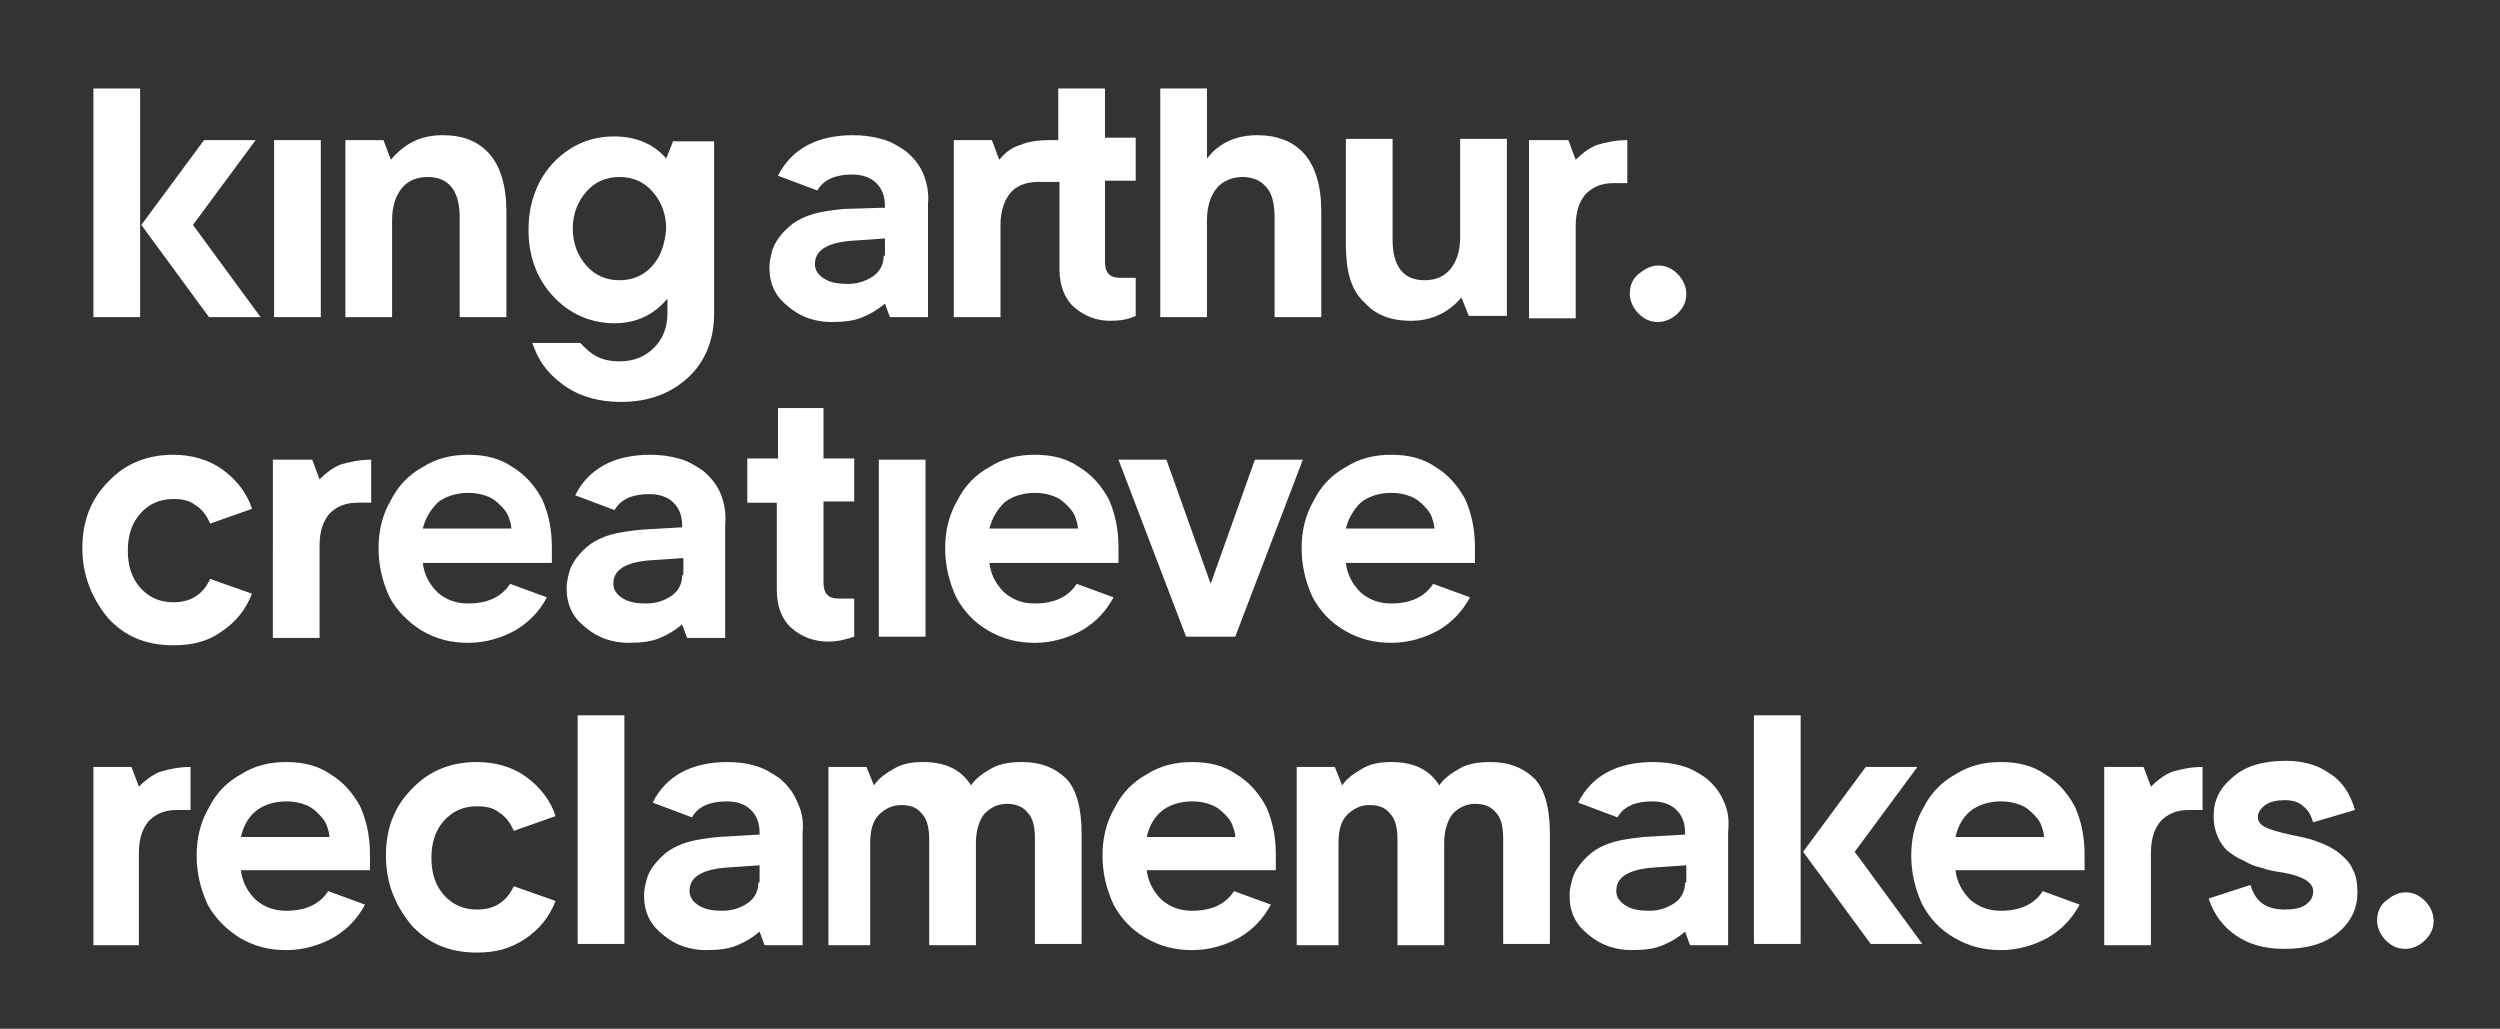
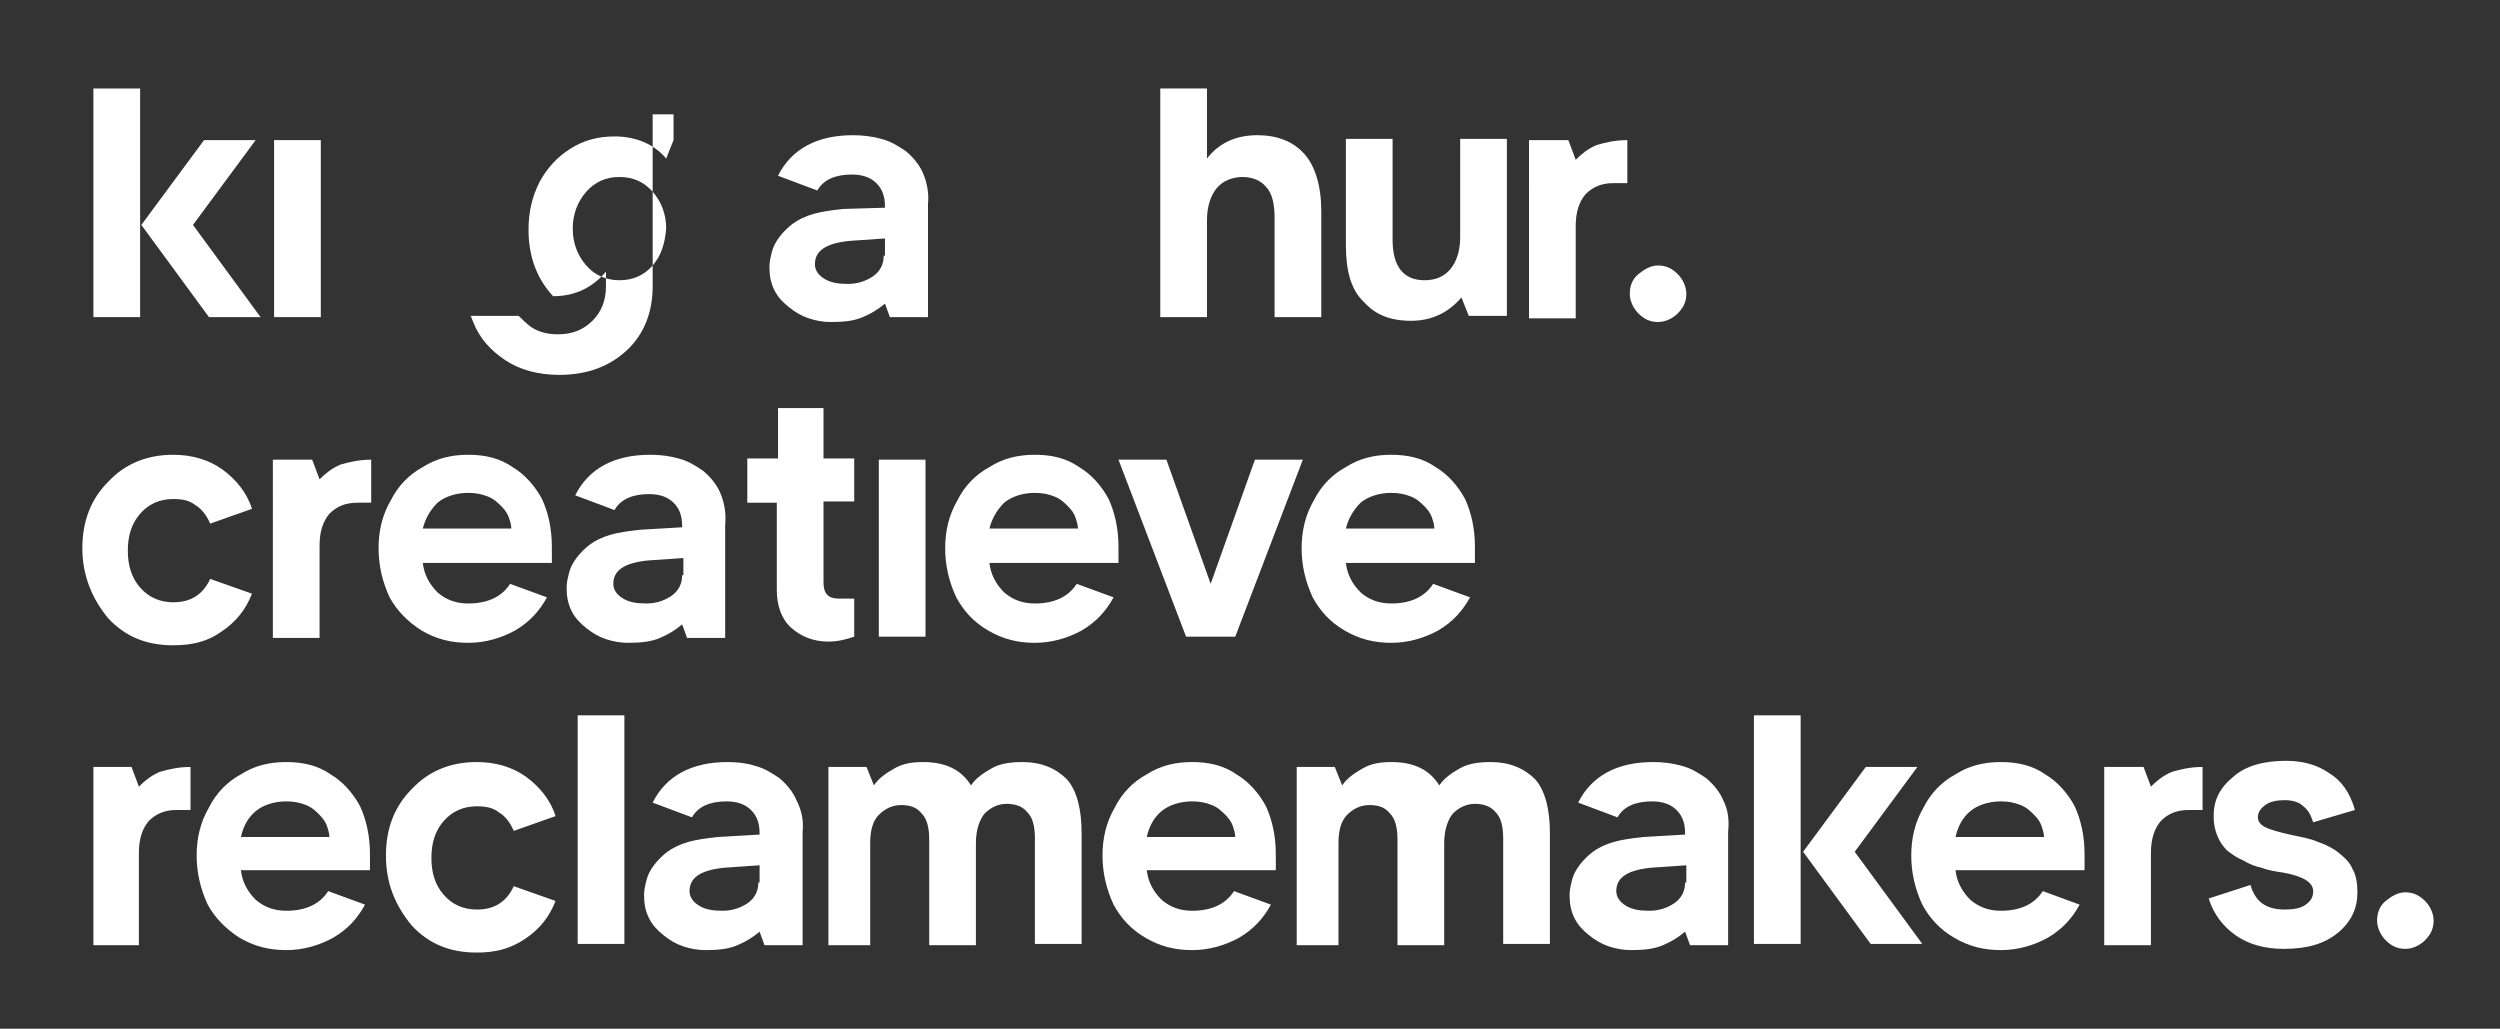
<svg xmlns="http://www.w3.org/2000/svg" version="1.1" id="Laag_1" x="0px" y="0px" viewBox="0 0 203.4 83.7" style="enable-background:new 0 0 203.4 83.7;" xml:space="preserve">
  <rect x="0" y="0" width="203.4" height="83.7" fill="#333333" stroke="none" />
  <style type="text/css">
	.st0{fill:#FFFFFF;}
</style>
  <g>
    <g>
      <polygon class="st0" points="21.2,25.8 15.7,18.3 20.8,11.4 16.6,11.4 11.5,18.3 17,25.8   " />
      <path class="st0" d="M22.3,25.8V11.4h3.8v14.4H22.3z" />
-       <path class="st0" d="M28.1,25.8V11.4h3.1l0.6,1.6c1.1-1.3,2.4-2,4.2-2c1.7,0,2.9,0.5,3.8,1.5c0.9,1,1.4,2.6,1.4,4.7v8.6h-3.8v-8.1    c0-2.2-0.9-3.3-2.6-3.3c-0.9,0-1.6,0.3-2.1,0.9c-0.5,0.6-0.8,1.5-0.8,2.6v7.9H28.1z" />
-       <path class="st0" d="M54.8,11.4l-0.6,1.5c-1-1.2-2.5-1.8-4.2-1.8c-1.3,0-2.5,0.3-3.6,1c-1.1,0.7-1.9,1.6-2.5,2.7    c-0.6,1.2-0.9,2.4-0.9,3.9c0,2.2,0.7,4,2,5.4c1.3,1.4,3,2.2,5,2.2c1.8,0,3.2-0.7,4.3-2v1.2c0,1.2-0.4,2.1-1.1,2.8    c-0.7,0.7-1.6,1.1-2.8,1.1c-0.9,0-1.6-0.2-2.2-0.6c-0.4-0.3-0.7-0.6-1-0.9h-3.9l0.2,0.5c0.5,1.3,1.4,2.3,2.6,3.1    c1.2,0.8,2.7,1.2,4.4,1.2c2.3,0,4.1-0.7,5.5-2c1.4-1.3,2.1-3.1,2.1-5.2v-14H54.8z M53.1,21.6c-0.7,0.8-1.6,1.2-2.7,1.2    c-1.1,0-2-0.4-2.7-1.2c-0.7-0.8-1.1-1.8-1.1-3c0-1.2,0.4-2.2,1.1-3c0.7-0.8,1.6-1.2,2.7-1.2c1.1,0,2,0.4,2.7,1.2    c0.7,0.8,1.1,1.8,1.1,3C54.1,19.8,53.8,20.8,53.1,21.6z" />
+       <path class="st0" d="M54.8,11.4l-0.6,1.5c-1-1.2-2.5-1.8-4.2-1.8c-1.3,0-2.5,0.3-3.6,1c-1.1,0.7-1.9,1.6-2.5,2.7    c-0.6,1.2-0.9,2.4-0.9,3.9c0,2.2,0.7,4,2,5.4c1.8,0,3.2-0.7,4.3-2v1.2c0,1.2-0.4,2.1-1.1,2.8    c-0.7,0.7-1.6,1.1-2.8,1.1c-0.9,0-1.6-0.2-2.2-0.6c-0.4-0.3-0.7-0.6-1-0.9h-3.9l0.2,0.5c0.5,1.3,1.4,2.3,2.6,3.1    c1.2,0.8,2.7,1.2,4.4,1.2c2.3,0,4.1-0.7,5.5-2c1.4-1.3,2.1-3.1,2.1-5.2v-14H54.8z M53.1,21.6c-0.7,0.8-1.6,1.2-2.7,1.2    c-1.1,0-2-0.4-2.7-1.2c-0.7-0.8-1.1-1.8-1.1-3c0-1.2,0.4-2.2,1.1-3c0.7-0.8,1.6-1.2,2.7-1.2c1.1,0,2,0.4,2.7,1.2    c0.7,0.8,1.1,1.8,1.1,3C54.1,19.8,53.8,20.8,53.1,21.6z" />
      <rect x="7.6" y="7.2" class="st0" width="3.8" height="18.6" />
    </g>
    <g>
      <path class="st0" d="M109.5,19.9v-8.6h3.8v8.2c0,2.2,0.9,3.3,2.6,3.3c0.9,0,1.6-0.3,2.1-0.9c0.5-0.6,0.8-1.5,0.8-2.6v-8h3.8v14.4    h-3.1l-0.6-1.5c-1.1,1.3-2.5,1.9-4.1,1.9c-1.7,0-2.9-0.5-3.8-1.5C109.9,23.6,109.5,22,109.5,19.9z" />
      <path class="st0" d="M124.5,11.4h3.1l0.6,1.6c0.5-0.5,1-0.9,1.7-1.2c0.7-0.2,1.5-0.4,2.5-0.4v3.5h-1.1c-1,0-1.7,0.3-2.3,0.9    c-0.5,0.6-0.8,1.4-0.8,2.6v7.5h-3.8V11.4z" />
-       <path class="st0" d="M86.2,11.4h-0.7c-1,0-1.8,0.1-2.5,0.4c-0.7,0.2-1.2,0.6-1.7,1.2l-0.6-1.6h-3.1v14.4h3.8v-7.5    c0-1.1,0.3-2,0.8-2.6c0.5-0.6,1.3-0.9,2.3-0.9h1.7v7.1c0,1.3,0.4,2.4,1.2,3.1c0.8,0.7,1.8,1.1,2.9,1.1c0.8,0,1.5-0.1,2.1-0.4v-3.1    l-1.3,0c-0.8,0-1.2-0.4-1.2-1.3v-6.6h2.5v-3.5h-2.5V7.2h-3.8V11.4z" />
      <path class="st0" d="M106.1,12.5c-0.9-1-2.2-1.5-3.8-1.5c-1.7,0-3.1,0.6-4.1,1.9V7.2h-3.8v18.6h3.8v-7.9c0-1.1,0.3-2,0.8-2.6    c0.5-0.6,1.3-0.9,2.1-0.9c0.8,0,1.5,0.3,1.9,0.8c0.5,0.5,0.7,1.4,0.7,2.5v8.1h3.8v-8.6C107.5,15.1,107,13.5,106.1,12.5z" />
      <path class="st0" d="M75.1,14.1c-0.3-0.7-0.8-1.3-1.4-1.8c-0.6-0.4-1.2-0.8-2-1C71,11.1,70.2,11,69.4,11c-2.9,0-5,1.1-6.1,3.3    l3.2,1.2c0.5-0.9,1.5-1.3,2.8-1.3c0.8,0,1.5,0.2,2,0.7c0.5,0.5,0.7,1.1,0.7,1.9v0.1L68.6,17c-0.9,0.1-1.7,0.2-2.4,0.4    c-0.7,0.2-1.3,0.5-1.7,0.8c-0.4,0.3-0.8,0.7-1.1,1.1c-0.3,0.4-0.5,0.8-0.6,1.2c-0.1,0.4-0.2,0.8-0.2,1.2c0,0.7,0.1,1.3,0.4,1.9    c0.3,0.6,0.7,1,1.2,1.4c0.5,0.4,1,0.7,1.6,0.9c0.6,0.2,1.2,0.3,1.8,0.3c1.1,0,1.9-0.1,2.6-0.4c0.7-0.3,1.2-0.6,1.8-1.1l0.4,1.1    h3.1v-9.2C75.6,15.7,75.4,14.8,75.1,14.1z M71.9,20.8c0,0.7-0.3,1.3-0.9,1.7c-0.6,0.4-1.3,0.6-2,0.6c-0.8,0-1.4-0.1-1.9-0.4    c-0.5-0.3-0.8-0.7-0.8-1.2c0-1.1,0.9-1.7,2.8-1.9l2.9-0.2V20.8z" />
      <path class="st0" d="M133.3,25.5c-0.4-0.4-0.7-1-0.7-1.6c0-0.6,0.2-1.2,0.7-1.6s1-0.7,1.6-0.7c0.6,0,1.1,0.2,1.6,0.7    c0.4,0.4,0.7,1,0.7,1.6c0,0.6-0.2,1.1-0.7,1.6c-0.4,0.4-1,0.7-1.6,0.7C134.3,26.2,133.8,26,133.3,25.5z" />
    </g>
  </g>
  <path class="st0" d="M58.6,40.1c-0.3-0.7-0.8-1.3-1.4-1.8c-0.6-0.4-1.2-0.8-2-1c-0.7-0.2-1.5-0.3-2.3-0.3c-2.9,0-5,1.1-6.1,3.3  l3.2,1.2c0.5-0.9,1.5-1.3,2.8-1.3c0.8,0,1.5,0.2,2,0.7c0.5,0.5,0.7,1.1,0.7,1.9v0.1l-3.4,0.2c-0.9,0.1-1.7,0.2-2.4,0.4  c-0.7,0.2-1.3,0.5-1.7,0.8c-0.4,0.3-0.8,0.7-1.1,1.1c-0.3,0.4-0.5,0.8-0.6,1.2c-0.1,0.4-0.2,0.8-0.2,1.2c0,0.7,0.1,1.3,0.4,1.9  c0.3,0.6,0.7,1,1.2,1.4c0.5,0.4,1,0.7,1.6,0.9c0.6,0.2,1.2,0.3,1.8,0.3c1.1,0,1.9-0.1,2.6-0.4s1.2-0.6,1.8-1.1l0.4,1.1h3.1v-9.2  C59.1,41.7,58.9,40.8,58.6,40.1z M55.5,46.8c0,0.7-0.3,1.3-0.9,1.7c-0.6,0.4-1.3,0.6-2,0.6c-0.8,0-1.4-0.1-1.9-0.4  c-0.5-0.3-0.8-0.7-0.8-1.2c0-1.1,0.9-1.7,2.8-1.9l2.9-0.2V46.8z M140.2,65.1c-0.3-0.7-0.8-1.3-1.4-1.8c-0.6-0.4-1.2-0.8-2-1  c-0.7-0.2-1.5-0.3-2.3-0.3c-2.9,0-5,1.1-6.1,3.3l3.2,1.2c0.5-0.9,1.5-1.3,2.8-1.3c0.8,0,1.5,0.2,2,0.7c0.5,0.5,0.7,1.1,0.7,1.9v0.1  l-3.4,0.2c-0.9,0.1-1.7,0.2-2.4,0.4c-0.7,0.2-1.3,0.5-1.7,0.8c-0.4,0.3-0.8,0.7-1.1,1.1c-0.3,0.4-0.5,0.8-0.6,1.2  c-0.1,0.4-0.2,0.8-0.2,1.2c0,0.7,0.1,1.3,0.4,1.9c0.3,0.6,0.7,1,1.2,1.4c0.5,0.4,1,0.7,1.6,0.9c0.6,0.2,1.2,0.3,1.8,0.3  c1.1,0,1.9-0.1,2.6-0.4c0.7-0.3,1.2-0.6,1.8-1.1l0.4,1.1h3.1v-9.2C140.7,66.7,140.6,65.9,140.2,65.1z M137.1,71.8  c0,0.7-0.3,1.3-0.9,1.7c-0.6,0.4-1.3,0.6-2,0.6c-0.8,0-1.4-0.1-1.9-0.4c-0.5-0.3-0.8-0.7-0.8-1.2c0-1.1,0.9-1.7,2.8-1.9l2.9-0.2  V71.8z M64.8,65.1c-0.3-0.7-0.8-1.3-1.4-1.8c-0.6-0.4-1.2-0.8-2-1C60.8,62.1,60,62,59.2,62c-2.9,0-5,1.1-6.1,3.3l3.2,1.2  c0.5-0.9,1.5-1.3,2.8-1.3c0.8,0,1.5,0.2,2,0.7c0.5,0.5,0.7,1.1,0.7,1.9v0.1l-3.4,0.2c-0.9,0.1-1.7,0.2-2.4,0.4  c-0.7,0.2-1.3,0.5-1.7,0.8c-0.4,0.3-0.8,0.7-1.1,1.1c-0.3,0.4-0.5,0.8-0.6,1.2c-0.1,0.4-0.2,0.8-0.2,1.2c0,0.7,0.1,1.3,0.4,1.9  c0.3,0.6,0.7,1,1.2,1.4c0.5,0.4,1,0.7,1.6,0.9c0.6,0.2,1.2,0.3,1.8,0.3c1.1,0,1.9-0.1,2.6-0.4c0.7-0.3,1.2-0.6,1.8-1.1l0.4,1.1h3.1  v-9.2C65.4,66.7,65.2,65.9,64.8,65.1z M61.7,71.8c0,0.7-0.3,1.3-0.9,1.7c-0.6,0.4-1.3,0.6-2,0.6c-0.8,0-1.4-0.1-1.9-0.4  c-0.5-0.3-0.8-0.7-0.8-1.2c0-1.1,0.9-1.7,2.8-1.9l2.9-0.2V71.8z M6.7,44.6c0-2.2,0.7-4,2.1-5.4c1.4-1.5,3.2-2.2,5.3-2.2  c1.5,0,2.9,0.4,4,1.2c1.1,0.8,2,1.9,2.4,3.2l-3.4,1.2c-0.3-0.7-0.7-1.2-1.2-1.5c-0.5-0.4-1.1-0.5-1.8-0.5c-1.1,0-2,0.4-2.7,1.2  c-0.7,0.8-1,1.8-1,3s0.3,2.2,1,3c0.7,0.8,1.6,1.2,2.7,1.2c1.4,0,2.4-0.6,3-1.9l3.4,1.2c-0.5,1.3-1.3,2.3-2.5,3.1  c-1.1,0.8-2.4,1.1-3.9,1.1c-2.2,0-3.9-0.7-5.3-2.2C7.4,48.6,6.7,46.7,6.7,44.6z M22.3,37.4h3.1l0.6,1.6c0.5-0.5,1-0.9,1.7-1.2  c0.7-0.2,1.5-0.4,2.5-0.4v3.5h-1.1c-1,0-1.7,0.3-2.3,0.9c-0.5,0.6-0.8,1.4-0.8,2.6v7.5h-3.8V37.4z M30.8,44.6c0-1.4,0.3-2.7,1-3.9  c0.6-1.2,1.5-2.1,2.6-2.7c1.1-0.7,2.3-1,3.7-1c1.4,0,2.6,0.3,3.6,1c1,0.6,1.8,1.5,2.4,2.6c0.5,1.1,0.8,2.4,0.8,3.9v1.3H34.4  c0.1,0.9,0.5,1.7,1.2,2.4c0.7,0.6,1.5,0.9,2.5,0.9c1.5,0,2.7-0.5,3.4-1.6l3,1.1c-0.6,1.1-1.4,2-2.6,2.7c-1.1,0.6-2.4,1-3.8,1  c-1.4,0-2.6-0.3-3.8-1c-1.1-0.7-2-1.6-2.6-2.7C31.1,47.3,30.8,46,30.8,44.6z M34.4,43h7.2c0-0.3-0.1-0.6-0.2-0.9  c-0.1-0.3-0.3-0.6-0.6-0.9c-0.3-0.3-0.6-0.6-1.1-0.8c-0.5-0.2-1-0.3-1.6-0.3c-1,0-1.9,0.3-2.5,0.8C35,41.5,34.6,42.2,34.4,43z   M60.8,40.8v-3.5h2.5v-4.1H67v4.1h2.5v3.5H67v6.6c0,0.9,0.4,1.3,1.2,1.3l1.3,0v3.1c-0.6,0.2-1.3,0.4-2.1,0.4c-1.2,0-2.2-0.4-3-1.1  c-0.8-0.7-1.2-1.8-1.2-3.1v-7.1H60.8z M71.5,51.8V37.4h3.8v14.4H71.5z M76.9,44.6c0-1.4,0.3-2.7,1-3.9c0.6-1.2,1.5-2.1,2.6-2.7  c1.1-0.7,2.3-1,3.7-1c1.4,0,2.6,0.3,3.6,1c1,0.6,1.8,1.5,2.4,2.6c0.5,1.1,0.8,2.4,0.8,3.9v1.3H80.5c0.1,0.9,0.5,1.7,1.2,2.4  c0.7,0.6,1.5,0.9,2.5,0.9c1.5,0,2.7-0.5,3.4-1.6l3,1.1c-0.6,1.1-1.4,2-2.6,2.7c-1.1,0.6-2.4,1-3.8,1c-1.4,0-2.6-0.3-3.8-1  s-2-1.6-2.6-2.7C77.2,47.3,76.9,46,76.9,44.6z M80.5,43h7.2c0-0.3-0.1-0.6-0.2-0.9c-0.1-0.3-0.3-0.6-0.6-0.9  c-0.3-0.3-0.6-0.6-1.1-0.8c-0.5-0.2-1-0.3-1.6-0.3c-1,0-1.9,0.3-2.5,0.8C81.1,41.5,80.7,42.2,80.5,43z M91,37.4h3.9l3.6,10.1  l3.6-10.1h3.9l-5.5,14.4h-4L91,37.4z M105.9,44.6c0-1.4,0.3-2.7,1-3.9c0.6-1.2,1.5-2.1,2.6-2.7c1.1-0.7,2.3-1,3.7-1  c1.4,0,2.6,0.3,3.6,1c1,0.6,1.8,1.5,2.4,2.6c0.5,1.1,0.8,2.4,0.8,3.9v1.3h-10.5c0.1,0.9,0.5,1.7,1.2,2.4c0.7,0.6,1.5,0.9,2.5,0.9  c1.5,0,2.7-0.5,3.4-1.6l3,1.1c-0.6,1.1-1.4,2-2.6,2.7c-1.1,0.6-2.4,1-3.8,1c-1.4,0-2.6-0.3-3.8-1s-2-1.6-2.6-2.7  C106.2,47.3,105.9,46,105.9,44.6z M109.5,43h7.2c0-0.3-0.1-0.6-0.2-0.9c-0.1-0.3-0.3-0.6-0.6-0.9c-0.3-0.3-0.6-0.6-1.1-0.8  c-0.5-0.2-1-0.3-1.6-0.3c-1,0-1.9,0.3-2.5,0.8C110.1,41.5,109.7,42.2,109.5,43z M7.6,62.4h3.1l0.6,1.6c0.5-0.5,1-0.9,1.7-1.2  c0.7-0.2,1.5-0.4,2.5-0.4v3.5h-1.1c-1,0-1.7,0.3-2.3,0.9c-0.5,0.6-0.8,1.4-0.8,2.6v7.5H7.6V62.4z M16,69.6c0-1.4,0.3-2.7,1-3.9  c0.6-1.2,1.5-2.1,2.6-2.7c1.1-0.7,2.3-1,3.7-1c1.4,0,2.6,0.3,3.6,1c1,0.6,1.8,1.5,2.4,2.6c0.5,1.1,0.8,2.4,0.8,3.9v1.3H19.6  c0.1,0.9,0.5,1.7,1.2,2.4c0.7,0.6,1.5,0.9,2.5,0.9c1.5,0,2.7-0.5,3.4-1.6l3,1.1c-0.6,1.1-1.4,2-2.6,2.7c-1.1,0.6-2.4,1-3.8,1  c-1.4,0-2.6-0.3-3.8-1c-1.1-0.7-2-1.6-2.6-2.7C16.3,72.3,16,71,16,69.6z M19.6,68.1h7.2c0-0.3-0.1-0.6-0.2-0.9  c-0.1-0.3-0.3-0.6-0.6-0.9c-0.3-0.3-0.6-0.6-1.1-0.8c-0.5-0.2-1-0.3-1.6-0.3c-1,0-1.9,0.3-2.5,0.8C20.2,66.5,19.8,67.2,19.6,68.1z   M31.4,69.6c0-2.2,0.7-4,2.1-5.4c1.4-1.5,3.2-2.2,5.3-2.2c1.5,0,2.9,0.4,4,1.2c1.1,0.8,2,1.9,2.4,3.2l-3.4,1.2  c-0.3-0.7-0.7-1.2-1.2-1.5c-0.5-0.4-1.1-0.5-1.8-0.5c-1.1,0-2,0.4-2.7,1.2c-0.7,0.8-1,1.8-1,3s0.3,2.2,1,3c0.7,0.8,1.6,1.2,2.7,1.2  c1.4,0,2.4-0.6,3-1.9l3.4,1.2c-0.5,1.3-1.3,2.3-2.5,3.1s-2.4,1.1-3.9,1.1c-2.2,0-3.9-0.7-5.3-2.2C32.1,73.6,31.4,71.8,31.4,69.6z   M47,76.8V58.2h3.8v18.6H47z M67.4,76.8V62.4h3.1l0.6,1.5c0.4-0.6,1-1,1.7-1.4c0.7-0.4,1.5-0.5,2.3-0.5c1.8,0,3.1,0.6,3.9,1.9  c0.4-0.6,1-1,1.7-1.4s1.6-0.5,2.5-0.5c1.5,0,2.7,0.5,3.6,1.4c0.8,0.9,1.2,2.4,1.2,4.4v9h-3.8v-8.6c0-1-0.2-1.7-0.6-2.1  c-0.4-0.5-1-0.7-1.7-0.7c-0.7,0-1.3,0.3-1.8,0.8c-0.4,0.5-0.7,1.3-0.7,2.4v8.3h-3.8v-8.6c0-1-0.2-1.7-0.6-2.1  c-0.4-0.5-0.9-0.7-1.7-0.7c-0.7,0-1.3,0.3-1.8,0.8c-0.5,0.5-0.7,1.3-0.7,2.3v8.3H67.4z M89.7,69.6c0-1.4,0.3-2.7,1-3.9  c0.6-1.2,1.5-2.1,2.6-2.7c1.1-0.7,2.3-1,3.7-1c1.4,0,2.6,0.3,3.6,1c1,0.6,1.8,1.5,2.4,2.6c0.5,1.1,0.8,2.4,0.8,3.9v1.3H93.3  c0.1,0.9,0.5,1.7,1.2,2.4c0.7,0.6,1.5,0.9,2.5,0.9c1.5,0,2.7-0.5,3.4-1.6l3,1.1c-0.6,1.1-1.4,2-2.6,2.7c-1.1,0.6-2.4,1-3.8,1  c-1.4,0-2.6-0.3-3.8-1s-2-1.6-2.6-2.7C90,72.3,89.7,71,89.7,69.6z M93.3,68.1h7.2c0-0.3-0.1-0.6-0.2-0.9c-0.1-0.3-0.3-0.6-0.6-0.9  c-0.3-0.3-0.6-0.6-1.1-0.8c-0.5-0.2-1-0.3-1.6-0.3c-1,0-1.9,0.3-2.5,0.8S93.5,67.2,93.3,68.1z M105.5,76.8V62.4h3.1l0.6,1.5  c0.4-0.6,1-1,1.7-1.4c0.7-0.4,1.5-0.5,2.3-0.5c1.8,0,3.1,0.6,3.9,1.9c0.4-0.6,1-1,1.7-1.4s1.6-0.5,2.5-0.5c1.5,0,2.7,0.5,3.6,1.4  c0.8,0.9,1.2,2.4,1.2,4.4v9h-3.8v-8.6c0-1-0.2-1.7-0.6-2.1c-0.4-0.5-1-0.7-1.7-0.7c-0.7,0-1.3,0.3-1.8,0.8c-0.4,0.5-0.7,1.3-0.7,2.4  v8.3h-3.8v-8.6c0-1-0.2-1.7-0.6-2.1c-0.4-0.5-0.9-0.7-1.7-0.7c-0.7,0-1.3,0.3-1.8,0.8c-0.5,0.5-0.7,1.3-0.7,2.3v8.3H105.5z   M155.5,69.6c0-1.4,0.3-2.7,1-3.9c0.6-1.2,1.5-2.1,2.6-2.7c1.1-0.7,2.3-1,3.7-1c1.4,0,2.6,0.3,3.6,1c1,0.6,1.8,1.5,2.4,2.6  c0.5,1.1,0.8,2.4,0.8,3.9v1.3h-10.5c0.1,0.9,0.5,1.7,1.2,2.4c0.7,0.6,1.5,0.9,2.5,0.9c1.5,0,2.7-0.5,3.4-1.6l3,1.1  c-0.6,1.1-1.4,2-2.6,2.7c-1.1,0.6-2.4,1-3.8,1c-1.4,0-2.6-0.3-3.8-1s-2-1.6-2.6-2.7C155.8,72.3,155.5,71,155.5,69.6z M159.1,68.1  h7.2c0-0.3-0.1-0.6-0.2-0.9c-0.1-0.3-0.3-0.6-0.6-0.9c-0.3-0.3-0.6-0.6-1.1-0.8c-0.5-0.2-1-0.3-1.6-0.3c-1,0-1.9,0.3-2.5,0.8  S159.3,67.2,159.1,68.1z M171.3,62.4h3.1l0.6,1.6c0.5-0.5,1-0.9,1.7-1.2c0.7-0.2,1.5-0.4,2.5-0.4v3.5h-1.1c-1,0-1.7,0.3-2.3,0.9  c-0.5,0.6-0.8,1.4-0.8,2.6v7.5h-3.8V62.4z M183.1,72c0.4,1.4,1.3,2,2.8,2c0.7,0,1.3-0.1,1.7-0.4c0.4-0.3,0.6-0.6,0.6-1.1  c0-0.7-0.8-1.2-2.4-1.5c-0.7-0.1-1.3-0.2-1.8-0.4c-0.5-0.1-1-0.3-1.5-0.6c-0.5-0.2-0.9-0.5-1.3-0.8c-0.3-0.3-0.6-0.7-0.8-1.2  c-0.2-0.5-0.3-1-0.3-1.6c0-1.3,0.5-2.3,1.6-3.2c1-0.9,2.5-1.3,4.3-1.3c1.3,0,2.5,0.3,3.5,1c1,0.6,1.7,1.6,2.1,3l-3.4,1  c-0.2-0.6-0.4-1-0.8-1.3c-0.3-0.3-0.8-0.5-1.5-0.5c-0.6,0-1.2,0.1-1.6,0.4c-0.4,0.3-0.6,0.6-0.6,1c0,0.3,0.2,0.6,0.6,0.8  c0.4,0.2,1.1,0.4,2,0.6c0.9,0.2,1.6,0.3,2.3,0.6c0.6,0.2,1.2,0.5,1.7,0.9c0.5,0.4,0.9,0.8,1.1,1.3c0.3,0.5,0.4,1.2,0.4,1.9  c0,1.3-0.5,2.4-1.6,3.3c-1.1,0.9-2.5,1.3-4.4,1.3c-1.6,0-2.9-0.4-3.9-1.1c-1-0.7-1.8-1.7-2.2-3L183.1,72z M194.1,76.5  c-0.4-0.4-0.7-1-0.7-1.6c0-0.6,0.2-1.2,0.7-1.6s1-0.7,1.6-0.7c0.6,0,1.1,0.2,1.6,0.7c0.4,0.4,0.7,1,0.7,1.6c0,0.6-0.2,1.1-0.7,1.6  c-0.4,0.4-1,0.7-1.6,0.7C195.1,77.2,194.6,77,194.1,76.5z M152.2,76.8l-5.5-7.5l5.1-6.9h4.2l-5.1,6.9l5.5,7.5H152.2z M146.5,76.8  h-3.8V58.2h3.8V76.8z" />
</svg>